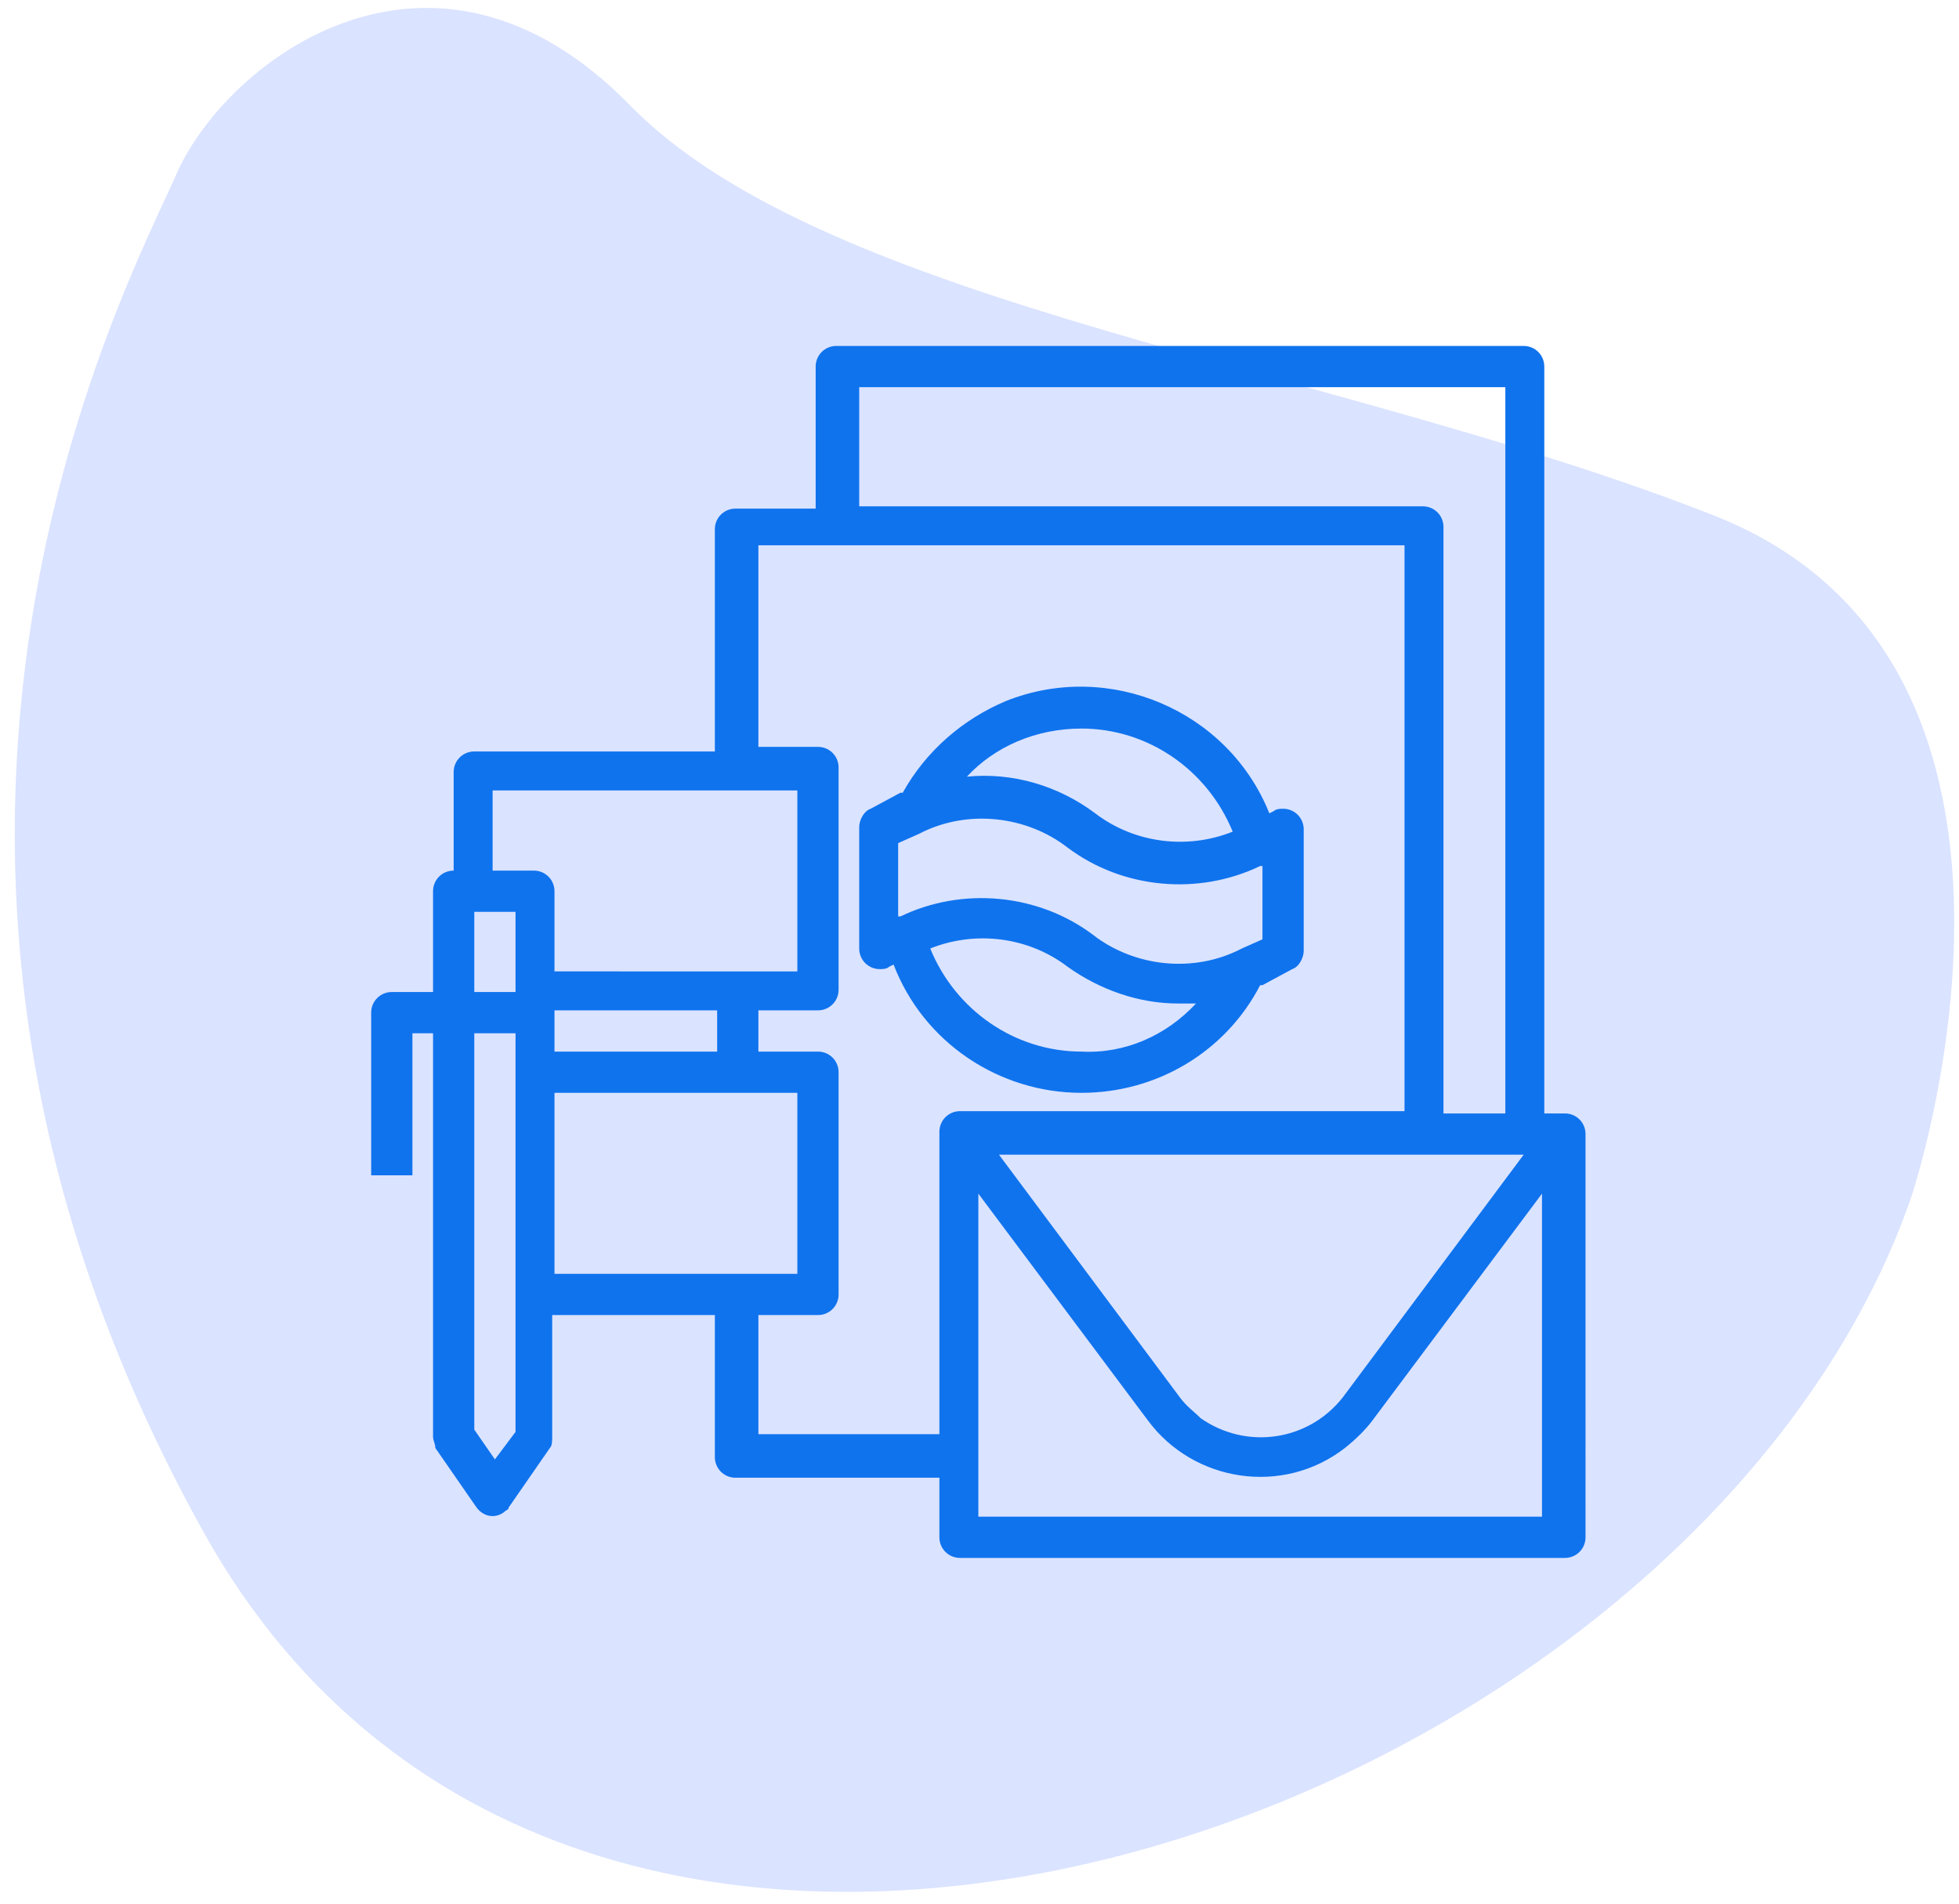
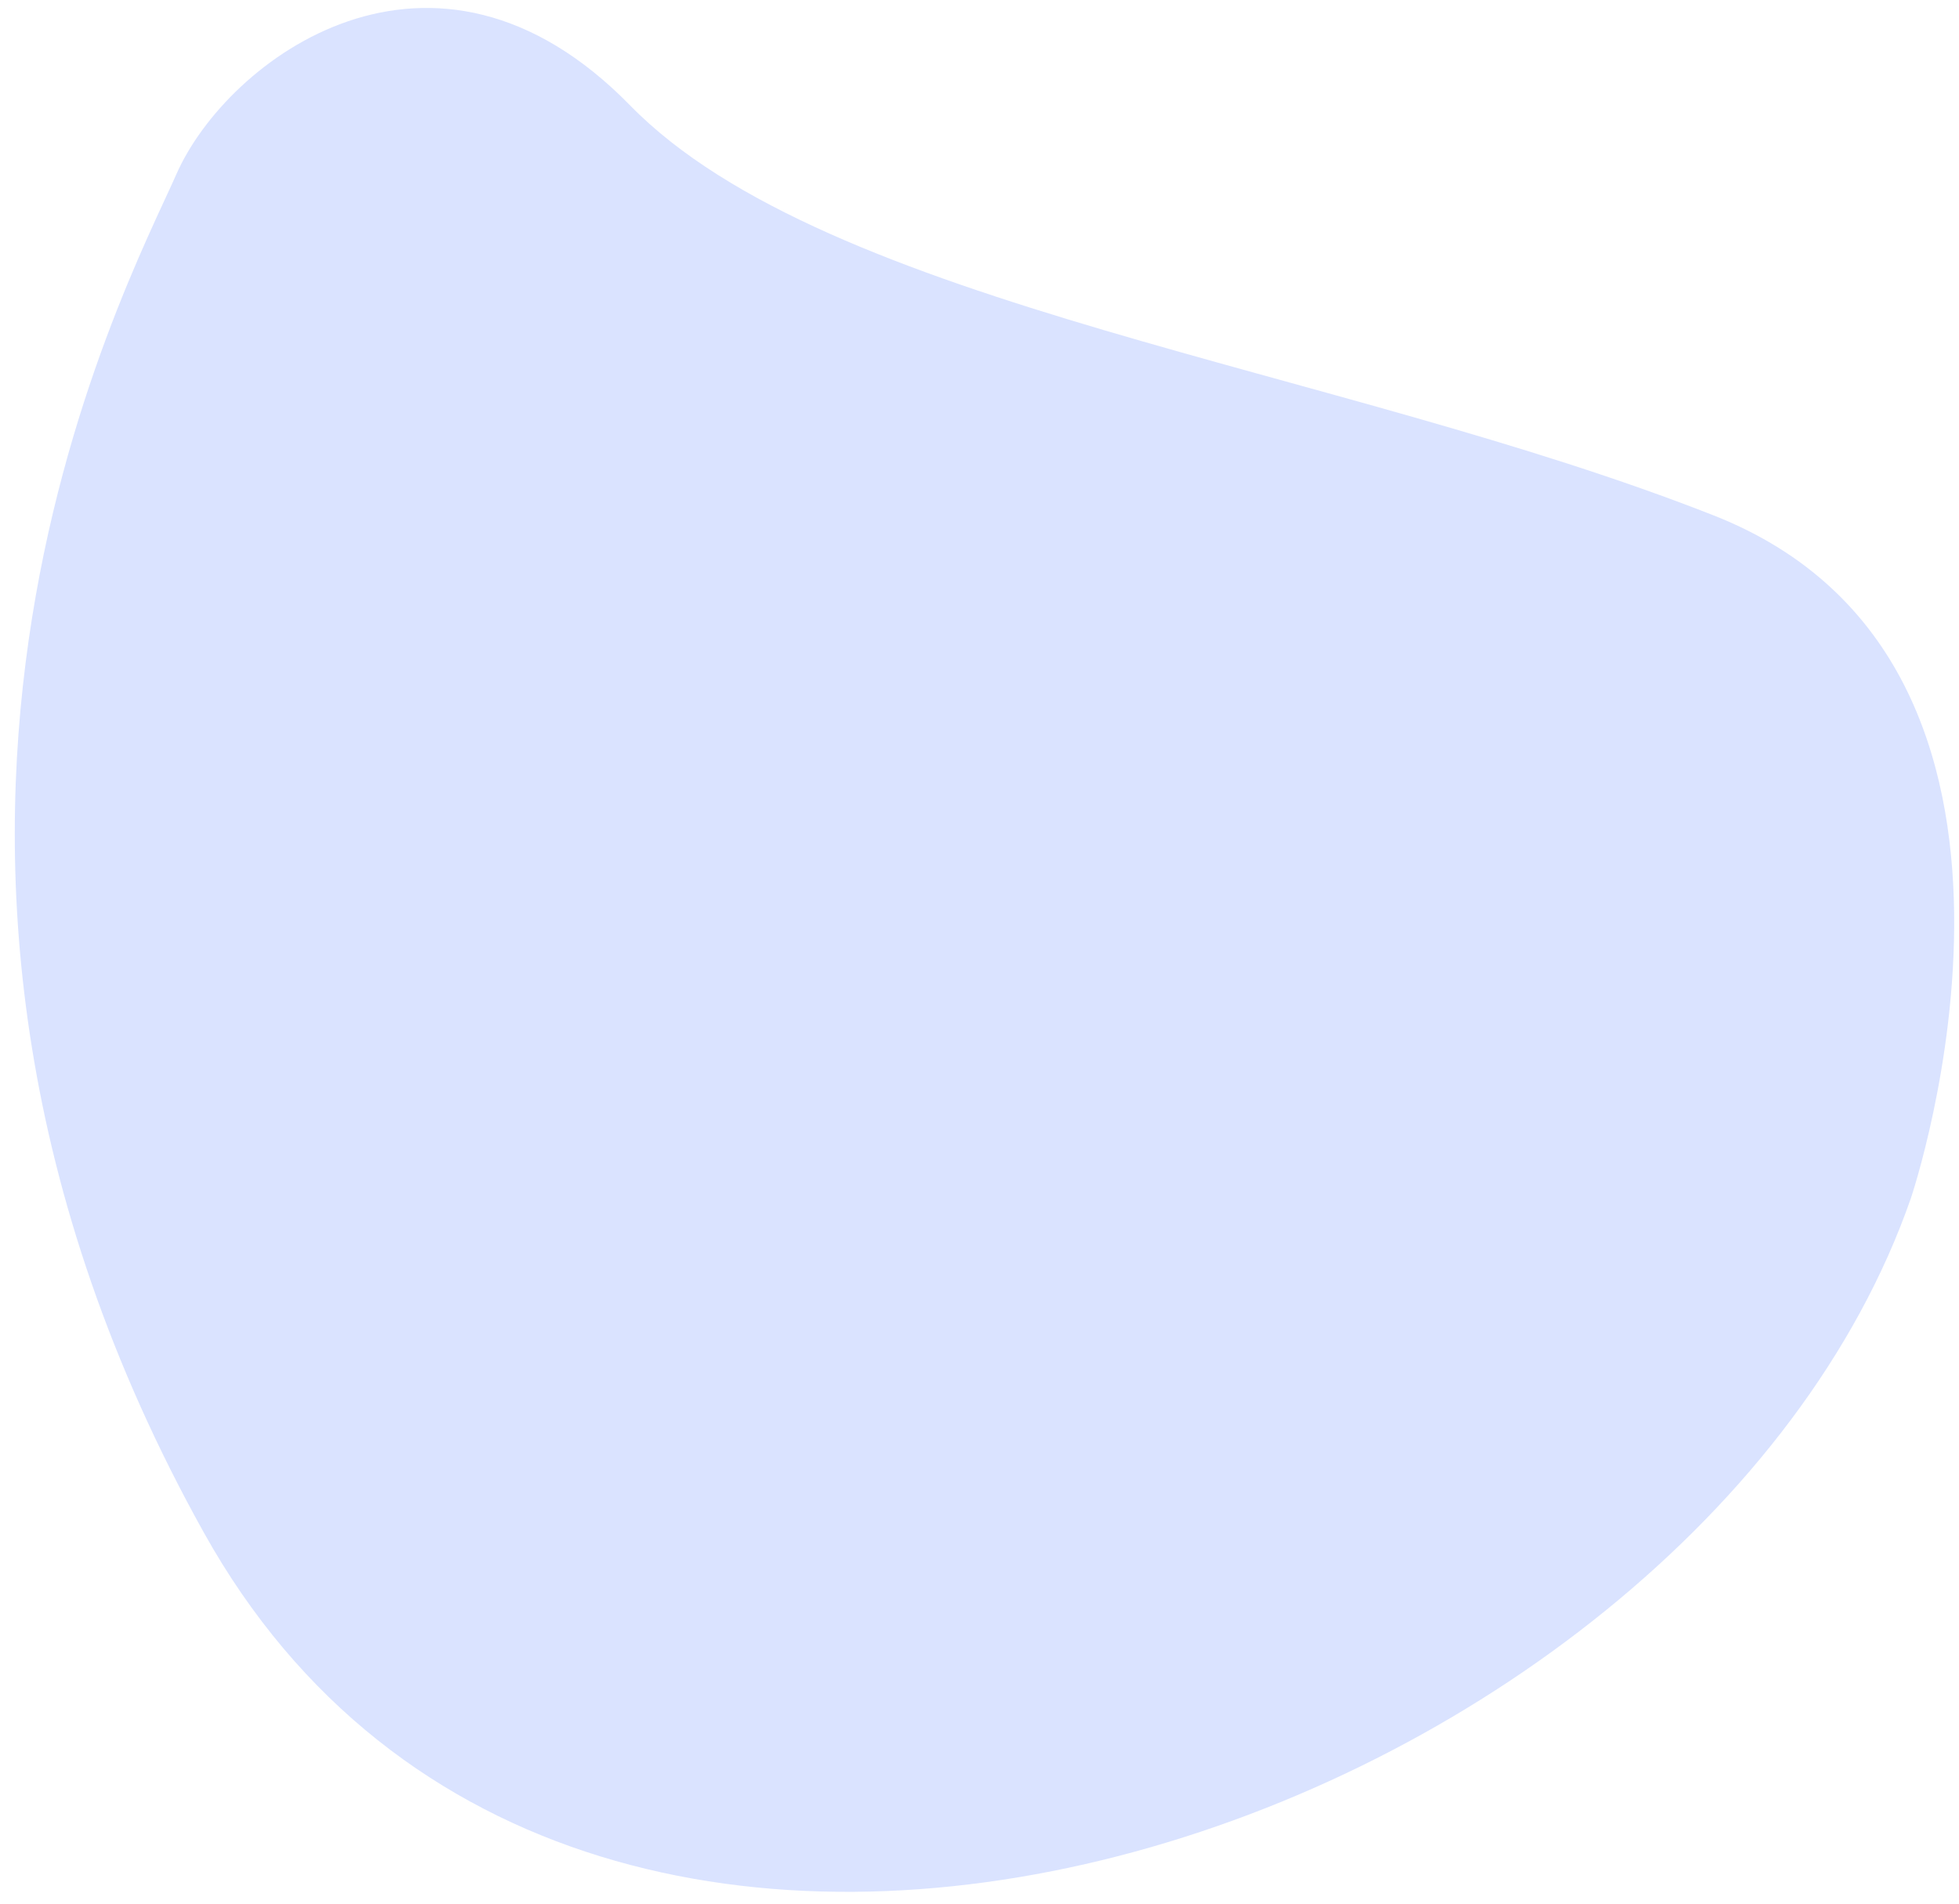
<svg xmlns="http://www.w3.org/2000/svg" version="1.1" id="Layer_1" x="0px" y="0px" viewBox="0 0 85.5 83.1" style="enable-background:new 0 0 85.5 83.1;" xml:space="preserve">
  <style type="text/css">
	.st0{fill:#DAE3FF;}
	.st1{fill:#0F73EE;}
</style>
  <path class="st0" d="M83.4,52.3c0,0,7.9-23.3-8.6-29.8S36.1,13.4,27.5,4.6S9.9,2.6,7.7,7.6S-7.7,37.1,8.9,66.9S73.9,79.6,83.4,52.3z  " />
  <g id="Out_line">
-     <path class="st1" d="M68.3,48.6h-0.9V16c0-0.5-0.4-0.9-0.9-0.9h-30c-0.5,0-0.9,0.4-0.9,0.9v6.2h-3.5c-0.5,0-0.9,0.4-0.9,0.9v9.7   H20.7c-0.5,0-0.9,0.4-0.9,0.9V38c-0.5,0-0.9,0.4-0.9,0.9v4.4h-1.8c-0.5,0-0.9,0.4-0.9,0.9v7.1h1.8v-6.2h0.9v17.6   c0,0.2,0.1,0.3,0.1,0.5l1.8,2.6c0.3,0.4,0.8,0.5,1.2,0.2c0.1-0.1,0.2-0.1,0.2-0.2l1.8-2.6c0.1-0.1,0.1-0.3,0.1-0.5v-5.3h7.1v6.2   c0,0.5,0.4,0.9,0.9,0.9H41v2.6c0,0.5,0.4,0.9,0.9,0.9h26.4c0.5,0,0.9-0.4,0.9-0.9V49.5C69.2,49,68.8,48.6,68.3,48.6z M66.5,50.4   l-7.9,10.6c-1.5,1.9-4.2,2.3-6.2,0.9c-0.3-0.3-0.6-0.5-0.9-0.9l-7.9-10.6H66.5z M37.5,16.9h28.2v31.7H63V23c0-0.5-0.4-0.9-0.9-0.9   H37.5V16.9z M21.6,34.5h13.2v7.9H24.2v-3.5c0-0.5-0.4-0.9-0.9-0.9h-1.8V34.5z M24.2,45.9v-1.8h7.1v1.8H24.2z M20.7,39.8h1.8v3.5   h-1.8V39.8z M21.6,63.7l-0.9-1.3V45.1h1.8v17.4L21.6,63.7z M24.2,47.7h10.6v7.9H24.2V47.7z M33.1,62.7v-5.3h2.6   c0.5,0,0.9-0.4,0.9-0.9v-9.7c0-0.5-0.4-0.9-0.9-0.9h-2.6v-1.8h2.6c0.5,0,0.9-0.4,0.9-0.9v-9.7c0-0.5-0.4-0.9-0.9-0.9h-2.6v-8.8   h28.2v24.7H41.9c-0.5,0-0.9,0.4-0.9,0.9v13.2H33.1z M42.7,66.2V52.1l7.4,9.9c2,2.7,5.9,3.3,8.6,1.2c0.5-0.4,0.9-0.8,1.2-1.2   l7.4-9.9v14.1H42.7z" />
-     <path class="st1" d="M47.2,47.7c3.3,0,6.3-1.8,7.8-4.7c0,0,0.1,0,0.1,0l1.3-0.7c0.3-0.1,0.5-0.5,0.5-0.8v-5.3   c0-0.5-0.4-0.9-0.9-0.9c-0.1,0-0.3,0-0.4,0.1l-0.2,0.1c-1.8-4.5-7-6.7-11.5-4.9c-1.9,0.8-3.5,2.2-4.5,4c0,0-0.1,0-0.1,0l-1.3,0.7   c-0.3,0.1-0.5,0.5-0.5,0.8v5.3c0,0.5,0.4,0.9,0.9,0.9c0.1,0,0.3,0,0.4-0.1l0.2-0.1C40.3,45.5,43.6,47.7,47.2,47.7z M47.2,45.9   c-2.9,0-5.5-1.8-6.6-4.5c2-0.8,4.3-0.5,6,0.8c1.4,1,3.1,1.6,4.8,1.6c0.3,0,0.5,0,0.8,0C50.9,45.2,49.1,46,47.2,45.9z M47.2,31.8   c2.9,0,5.5,1.8,6.6,4.5c-2,0.8-4.3,0.5-6-0.8c-1.6-1.2-3.6-1.8-5.6-1.6C43.4,32.6,45.2,31.8,47.2,31.8z M39.2,36.8l0.9-0.4   c2.1-1.1,4.7-0.8,6.5,0.6c2.4,1.8,5.7,2.1,8.4,0.8l0.1,0V41l-0.9,0.4c-2.1,1.1-4.7,0.8-6.5-0.6c-2.4-1.8-5.7-2.1-8.4-0.8l-0.1,0   V36.8z" />
-   </g>
+     </g>
</svg>